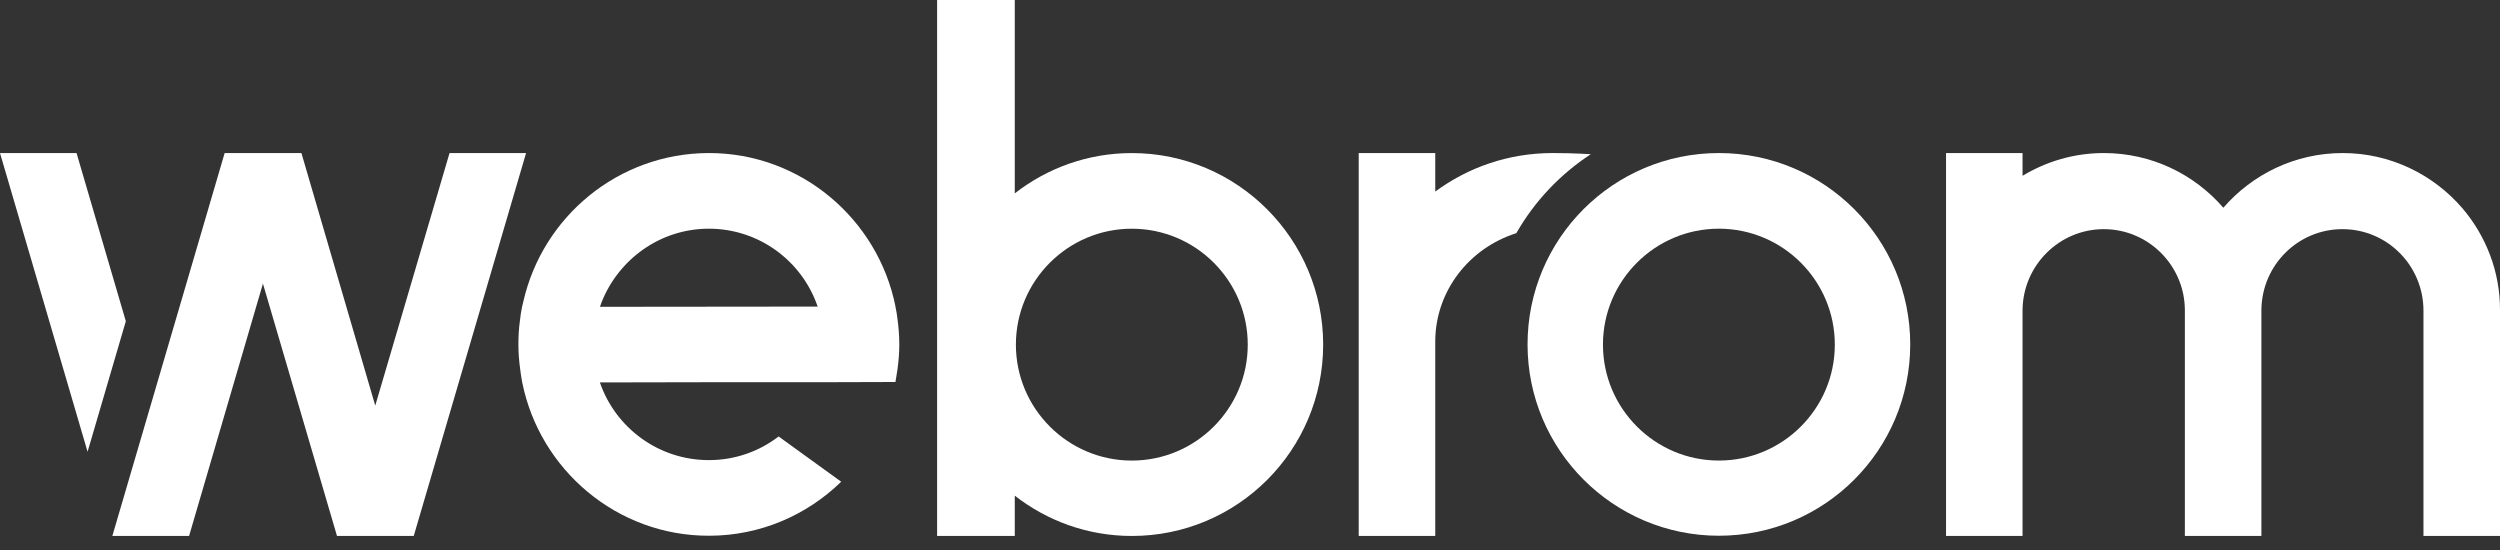
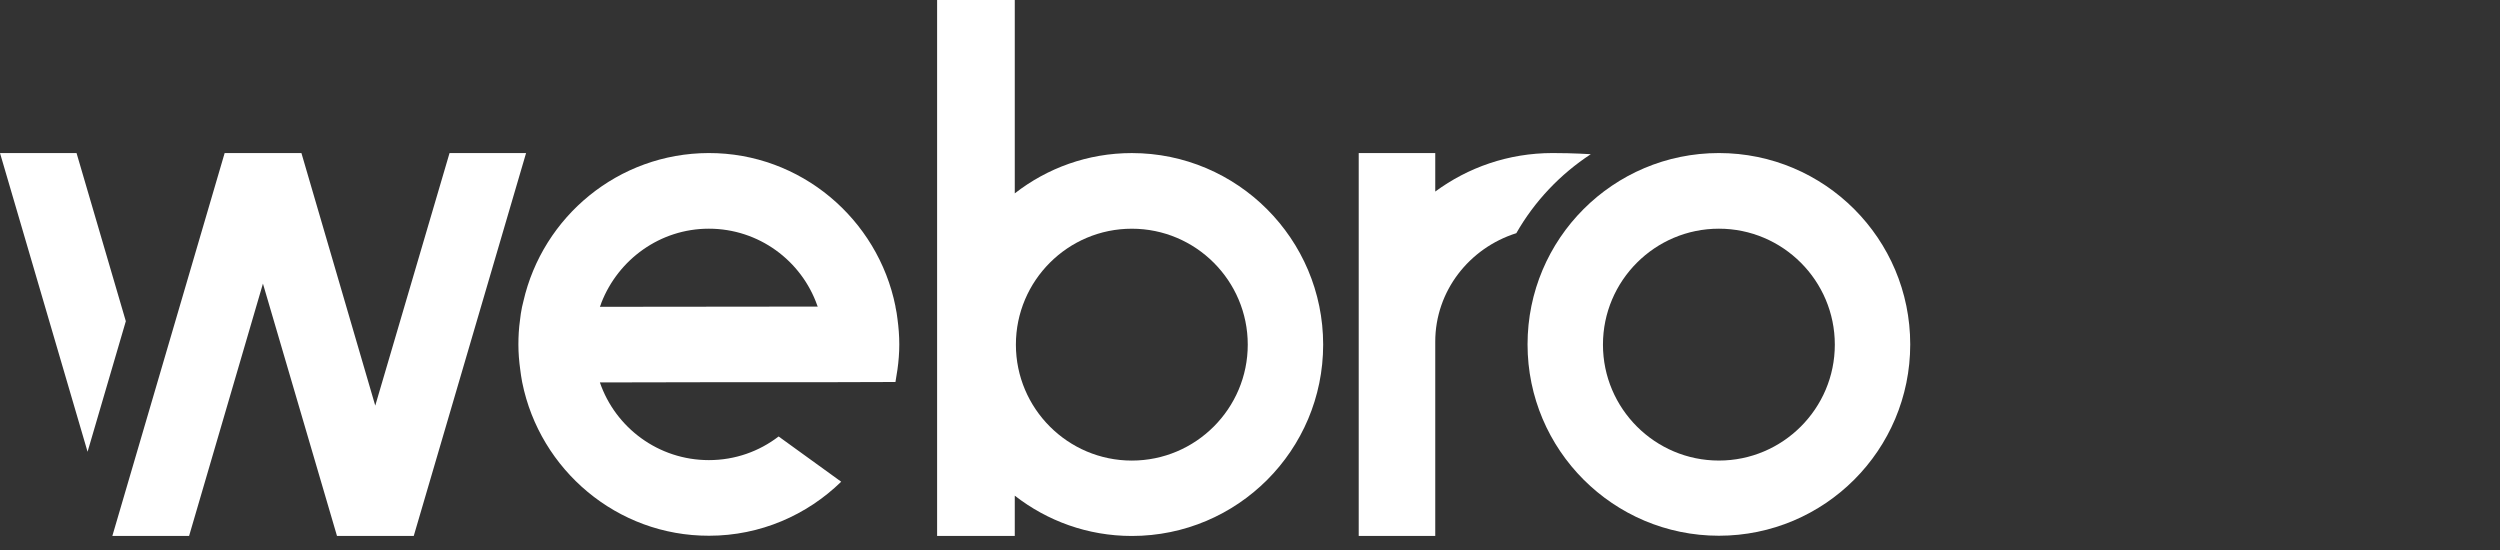
<svg xmlns="http://www.w3.org/2000/svg" width="109" height="24" viewBox="0 0 109 24" fill="none">
  <rect x="0" y="0" width="109" height="24" fill="#333333" stroke="none" />
-   <path d="M107.351 9.068C106.085 7.606 104.22 6.673 102.14 6.673C100.059 6.673 98.194 7.606 96.938 9.058C95.672 7.596 93.807 6.673 91.726 6.673C90.431 6.673 89.224 7.037 88.183 7.665V6.673H84.847V13.514C84.847 13.524 84.847 13.534 84.847 13.544V23.368H88.183V13.514C88.203 11.571 89.783 9.991 91.726 9.991C93.66 9.991 95.24 11.561 95.26 13.495C95.26 13.514 95.26 13.524 95.26 13.544V23.368H98.597V13.544C98.597 13.524 98.597 13.514 98.597 13.495C98.626 11.551 100.196 9.991 102.13 9.991C104.083 9.991 105.663 11.581 105.663 13.544V23.368H109V13.544C109.01 11.836 108.382 10.275 107.351 9.068Z" fill="white" />
  <path d="M19.6 6.673L16.361 17.685L13.142 6.673H9.795L4.898 23.368H8.244L11.464 12.366L14.693 23.368H18.039L22.937 6.673H19.6Z" fill="white" />
-   <path d="M3.337 6.673H0L3.818 19.697L5.486 14.005L3.337 6.673Z" fill="white" />
+   <path d="M3.337 6.673H0L3.818 19.697L5.486 14.005Z" fill="white" />
  <path d="M69.359 6.723C69.3 6.723 68.643 6.673 67.691 6.673C65.767 6.673 64.001 7.302 62.577 8.352V6.673H59.24V23.368H62.577V14.898C62.577 12.69 64.059 10.815 66.111 10.167C66.906 8.774 68.025 7.596 69.359 6.723Z" fill="white" />
  <path d="M49.347 6.674C47.424 6.674 45.657 7.331 44.244 8.431V0H40.858V23.368H44.244V21.611C45.657 22.711 47.424 23.368 49.347 23.368C53.96 23.368 57.69 19.629 57.69 15.026C57.69 10.423 53.951 6.674 49.347 6.674ZM49.347 20.081C46.56 20.081 44.293 17.813 44.293 15.026C44.293 12.239 46.56 9.972 49.347 9.972C52.135 9.972 54.402 12.239 54.402 15.026C54.402 17.813 52.135 20.081 49.347 20.081Z" fill="white" />
  <path d="M74.944 6.673C70.331 6.673 66.601 10.413 66.601 15.016C66.601 19.619 70.341 23.358 74.944 23.358C79.556 23.358 83.286 19.619 83.286 15.016C83.286 10.413 79.556 6.673 74.944 6.673ZM74.944 20.08C72.156 20.08 69.889 17.813 69.889 15.026C69.889 12.238 72.156 9.971 74.944 9.971C77.731 9.971 79.998 12.238 79.998 15.026C79.998 17.813 77.731 20.08 74.944 20.08Z" fill="white" />
  <path d="M39.042 13.377C39.042 13.367 39.042 13.367 39.042 13.357C38.276 9.549 34.91 6.664 30.896 6.673C26.96 6.683 23.663 9.441 22.819 13.141C22.799 13.22 22.779 13.298 22.76 13.387C22.72 13.583 22.691 13.769 22.671 13.966C22.622 14.309 22.602 14.672 22.602 15.026C22.602 15.389 22.632 15.752 22.681 16.105C22.701 16.282 22.73 16.459 22.76 16.625C22.76 16.645 22.769 16.655 22.769 16.674C23.535 20.483 26.901 23.368 30.915 23.358C33.153 23.358 35.185 22.455 36.676 21.003L33.948 19.03C33.104 19.678 32.054 20.061 30.906 20.061C28.707 20.061 26.832 18.647 26.155 16.674L30.67 16.665H35.646L39.042 16.655C39.042 16.655 39.101 16.282 39.13 16.105C39.179 15.752 39.209 15.389 39.209 15.016C39.209 14.643 39.179 14.27 39.13 13.907C39.111 13.73 39.081 13.553 39.042 13.377ZM26.155 13.377C26.185 13.318 26.204 13.249 26.224 13.19C26.96 11.316 28.776 9.971 30.906 9.971C33.084 9.971 34.949 11.365 35.636 13.328C35.636 13.338 35.646 13.347 35.656 13.367L26.155 13.377Z" fill="white" />
</svg>